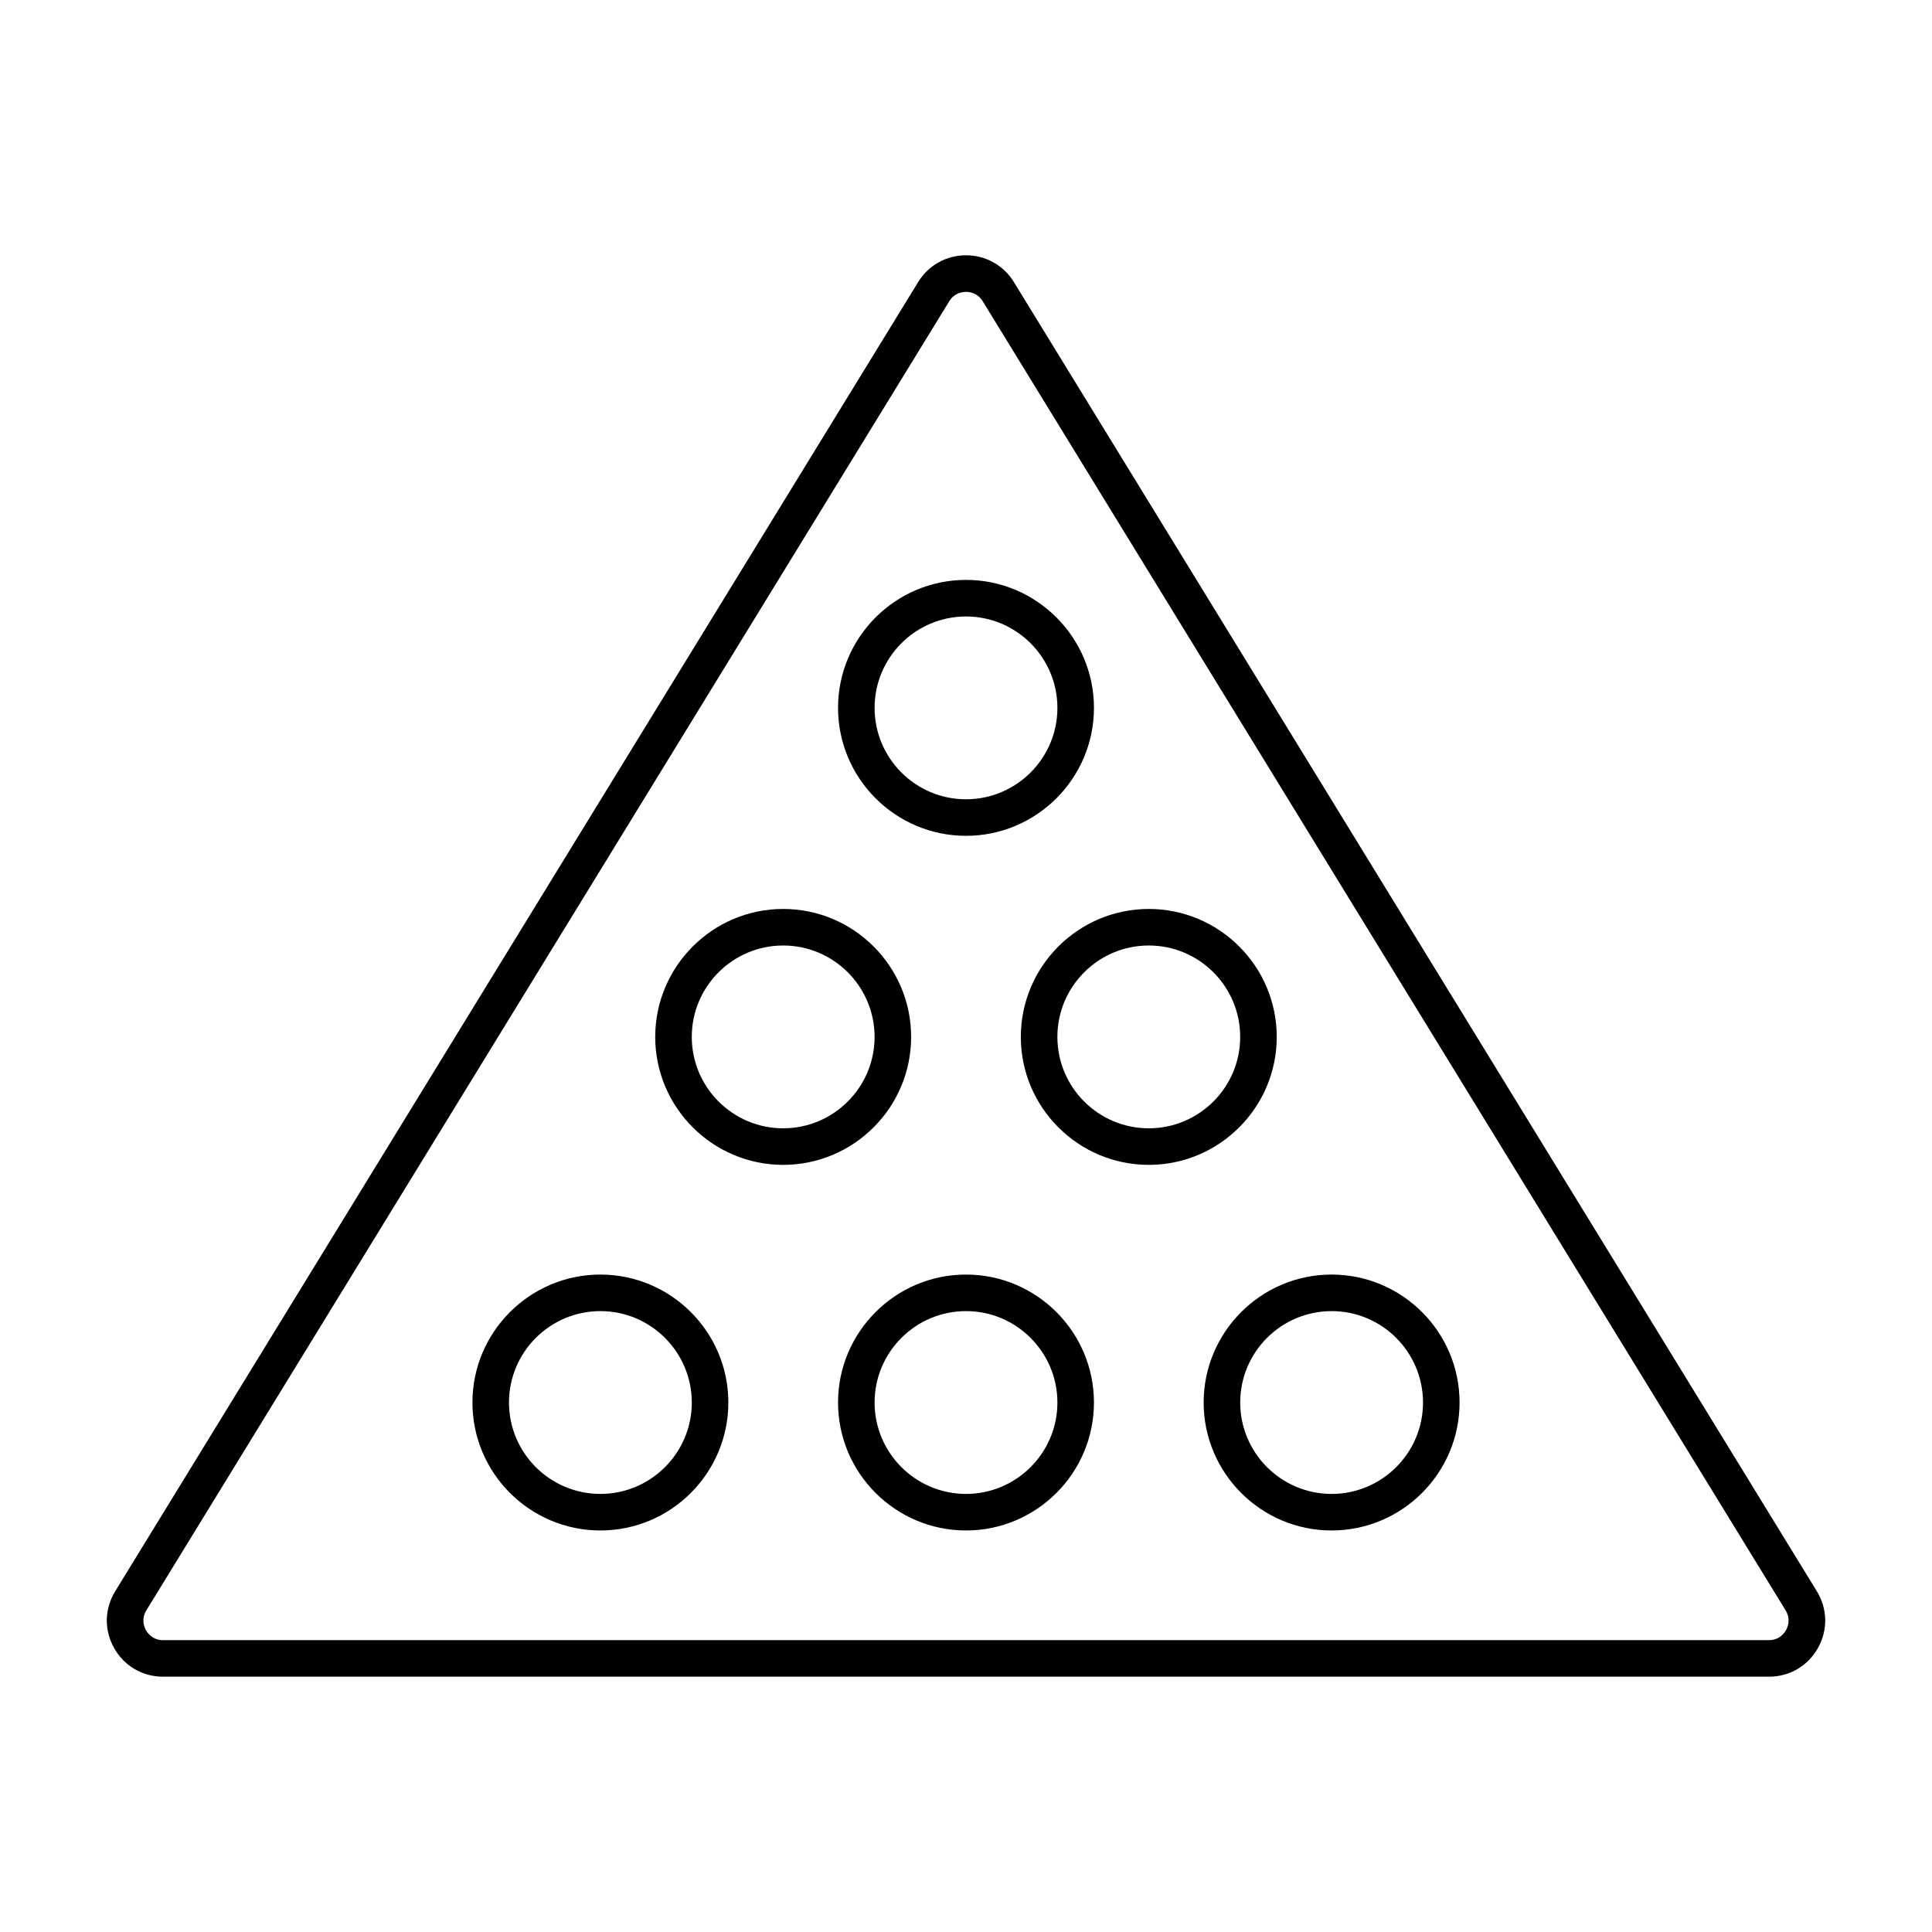
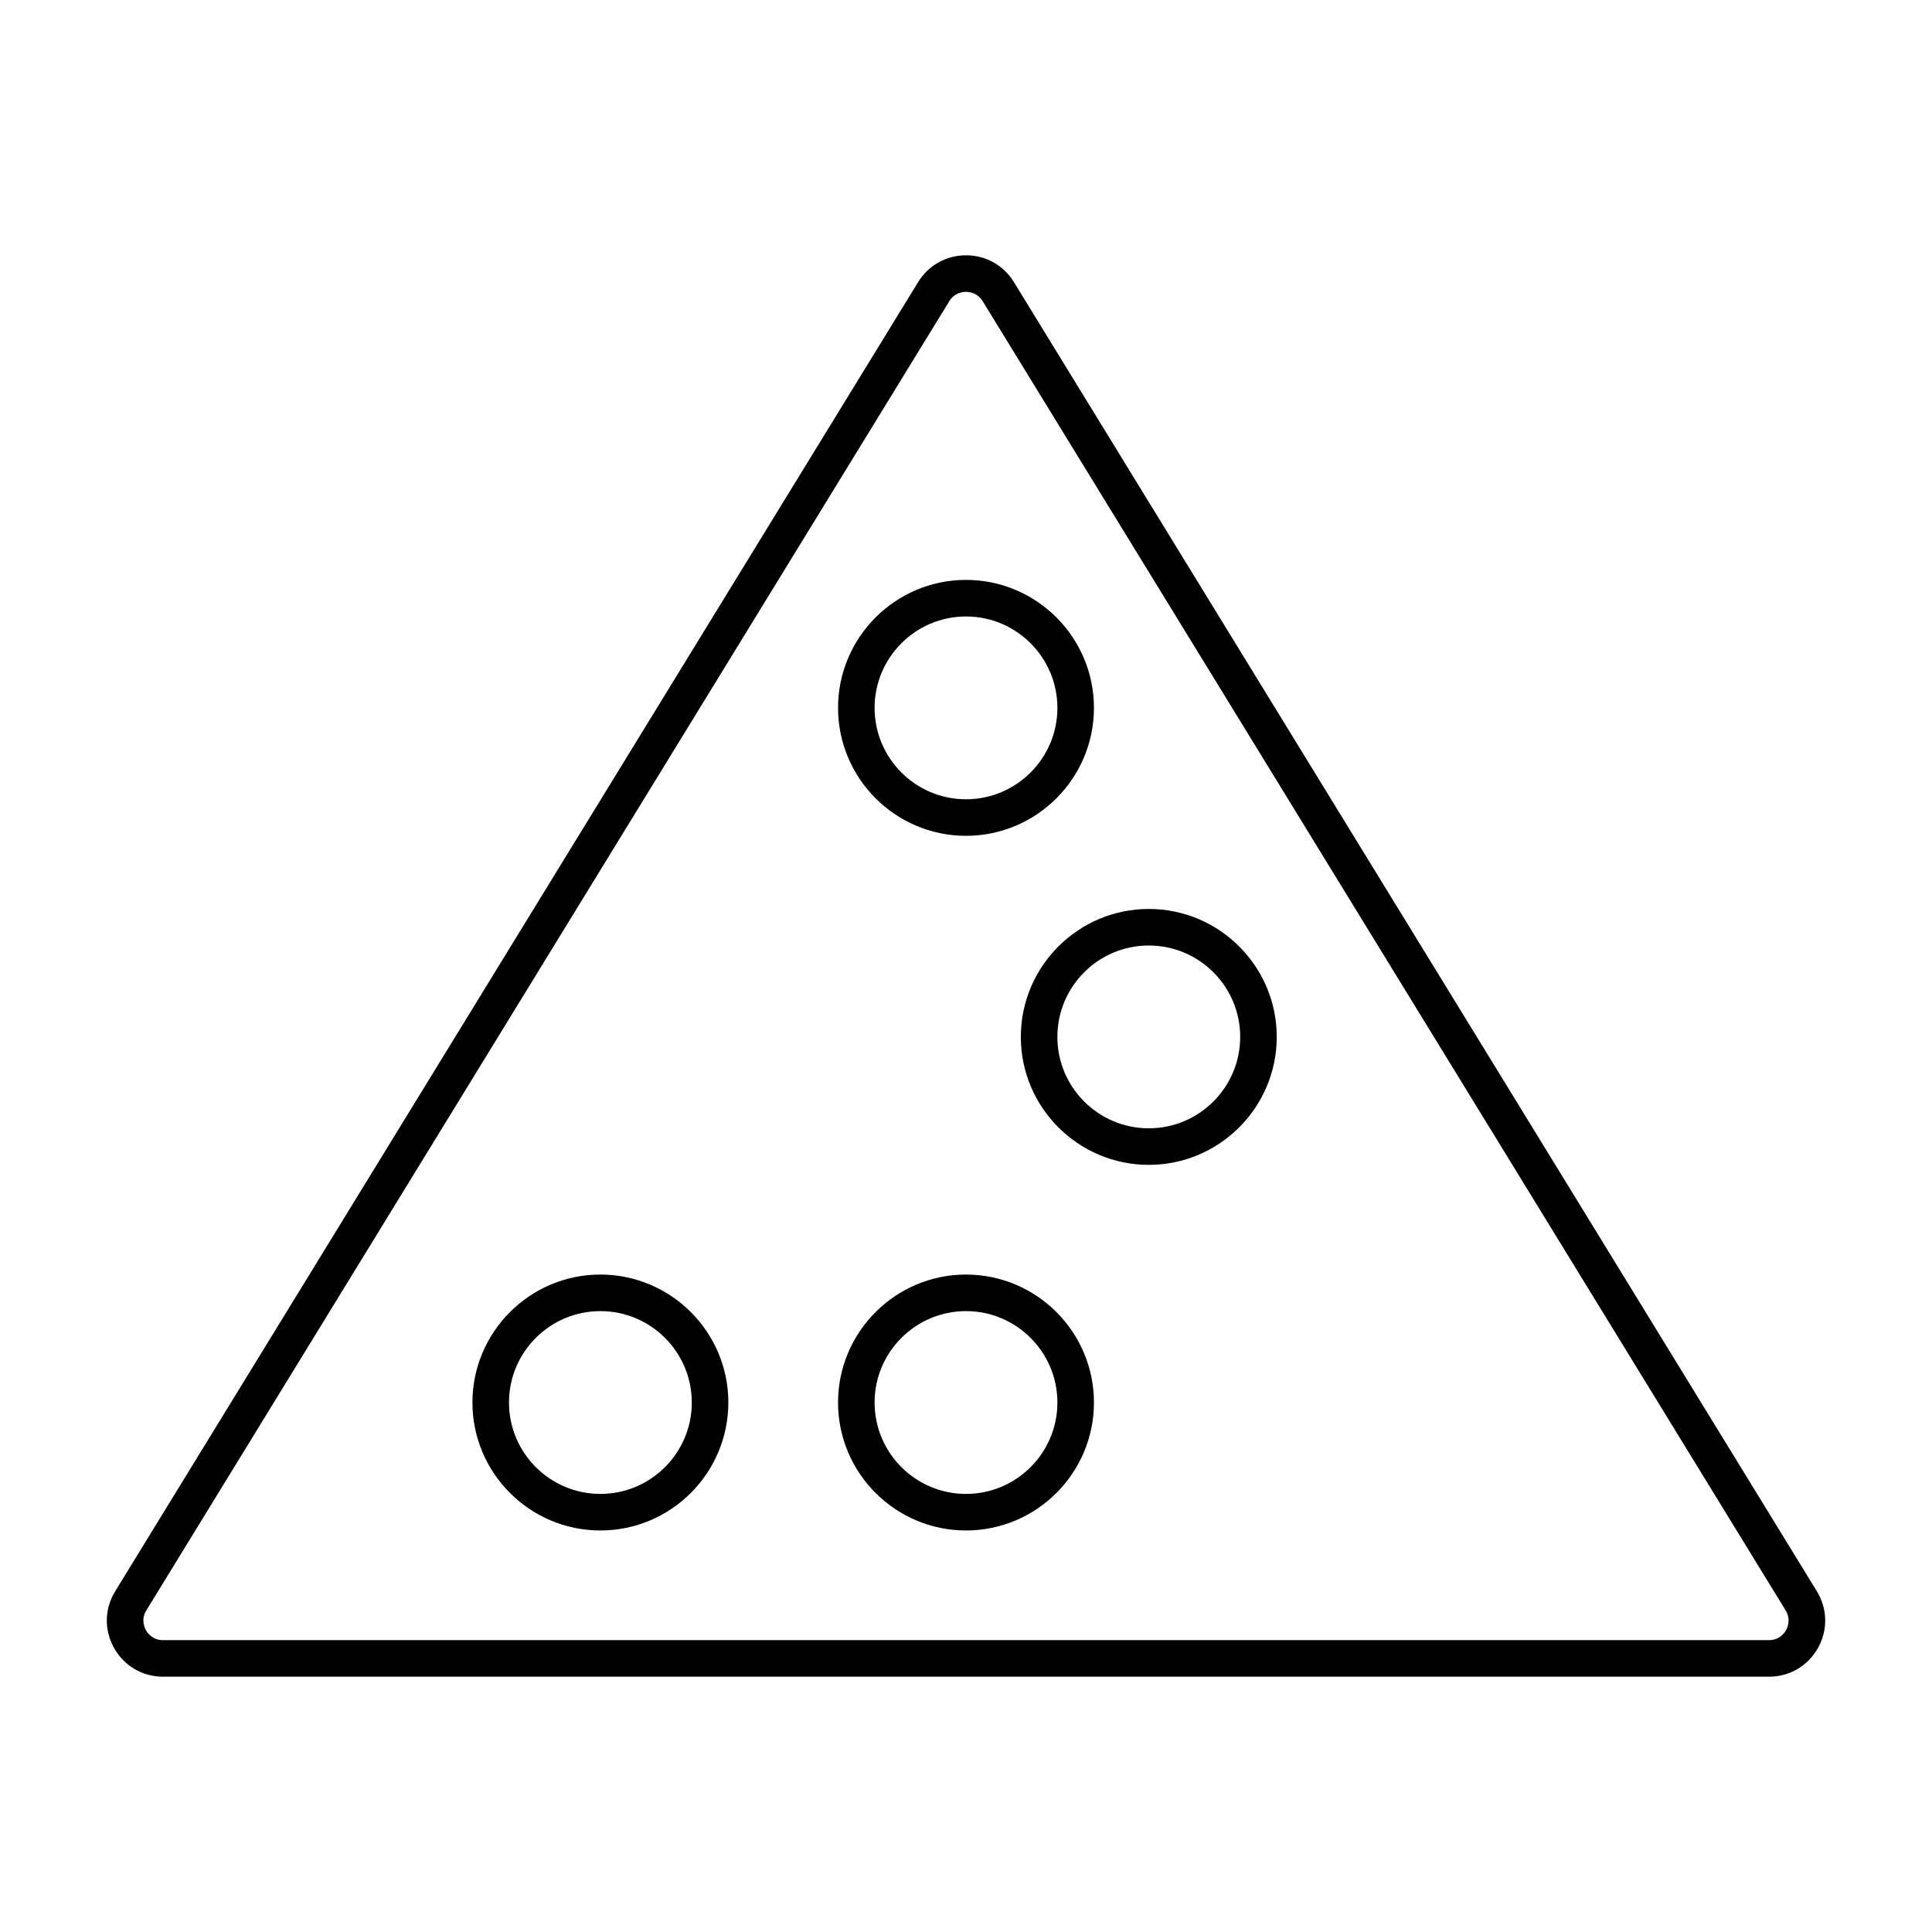
<svg xmlns="http://www.w3.org/2000/svg" fill="#000000" width="800px" height="800px" version="1.1" viewBox="144 144 512 512">
  <g>
    <path d="m612.79 588.34h-425.58c-5.461 0-10.312-2.848-12.98-7.606-2.668-4.769-2.555-10.391 0.305-15.043l212.79-346.95c2.727-4.438 7.465-7.086 12.68-7.086s9.953 2.648 12.68 7.086l212.79 346.95c2.856 4.656 2.973 10.273 0.305 15.043-2.672 4.762-7.523 7.609-12.984 7.609zm-217.22-364.52-212.79 346.95c-1.43 2.336-0.547 4.438-0.105 5.242 0.453 0.793 1.789 2.648 4.531 2.648h425.58c2.742 0 4.078-1.855 4.531-2.648 0.445-0.805 1.324-2.906-0.105-5.242l-212.79-346.95c-1.371-2.234-3.559-2.473-4.426-2.473-0.871 0-3.059 0.238-4.43 2.473z" />
    <path d="m400 365.5c-18.695 0-33.91-15.215-33.91-33.91 0-18.695 15.215-33.91 33.91-33.91s33.91 15.215 33.91 33.91c0 18.699-15.215 33.91-33.91 33.91zm0-58.129c-13.359 0-24.223 10.863-24.223 24.223s10.863 24.223 24.223 24.223 24.223-10.863 24.223-24.223c-0.004-13.363-10.863-24.223-24.223-24.223z" />
-     <path d="m351.55 452.7c-18.695 0-33.91-15.215-33.91-33.91 0-18.695 15.215-33.91 33.91-33.91 18.695 0 33.91 15.215 33.91 33.91 0 18.695-15.215 33.91-33.91 33.91zm0-58.133c-13.359 0-24.223 10.863-24.223 24.223 0 13.359 10.863 24.223 24.223 24.223 13.359 0 24.223-10.863 24.223-24.223 0-13.359-10.863-24.223-24.223-24.223z" />
    <path d="m448.44 452.7c-18.695 0-33.91-15.215-33.91-33.91 0-18.695 15.215-33.91 33.91-33.91 18.695 0 33.91 15.215 33.91 33.91 0 18.695-15.215 33.91-33.91 33.91zm0-58.133c-13.359 0-24.223 10.863-24.223 24.223 0 13.359 10.863 24.223 24.223 24.223s24.223-10.863 24.223-24.223c0-13.359-10.863-24.223-24.223-24.223z" />
    <path d="m303.11 549.59c-18.695 0-33.91-15.215-33.91-33.91 0-18.695 15.215-33.91 33.91-33.91 18.695 0 33.91 15.215 33.91 33.91 0 18.695-15.215 33.91-33.91 33.91zm0-58.133c-13.359 0-24.223 10.863-24.223 24.223s10.863 24.223 24.223 24.223 24.223-10.863 24.223-24.223c-0.004-13.359-10.863-24.223-24.223-24.223z" />
    <path d="m400 549.59c-18.695 0-33.91-15.215-33.91-33.91 0-18.695 15.215-33.91 33.91-33.91s33.91 15.215 33.91 33.91c0 18.695-15.215 33.91-33.91 33.91zm0-58.133c-13.359 0-24.223 10.863-24.223 24.223s10.863 24.223 24.223 24.223 24.223-10.863 24.223-24.223c-0.004-13.359-10.863-24.223-24.223-24.223z" />
-     <path d="m496.89 549.59c-18.695 0-33.91-15.215-33.91-33.91 0-18.695 15.215-33.91 33.91-33.91 18.695 0 33.91 15.215 33.91 33.91 0 18.695-15.215 33.91-33.91 33.91zm0-58.133c-13.359 0-24.223 10.863-24.223 24.223s10.863 24.223 24.223 24.223 24.223-10.863 24.223-24.223c-0.004-13.359-10.863-24.223-24.223-24.223z" />
  </g>
</svg>